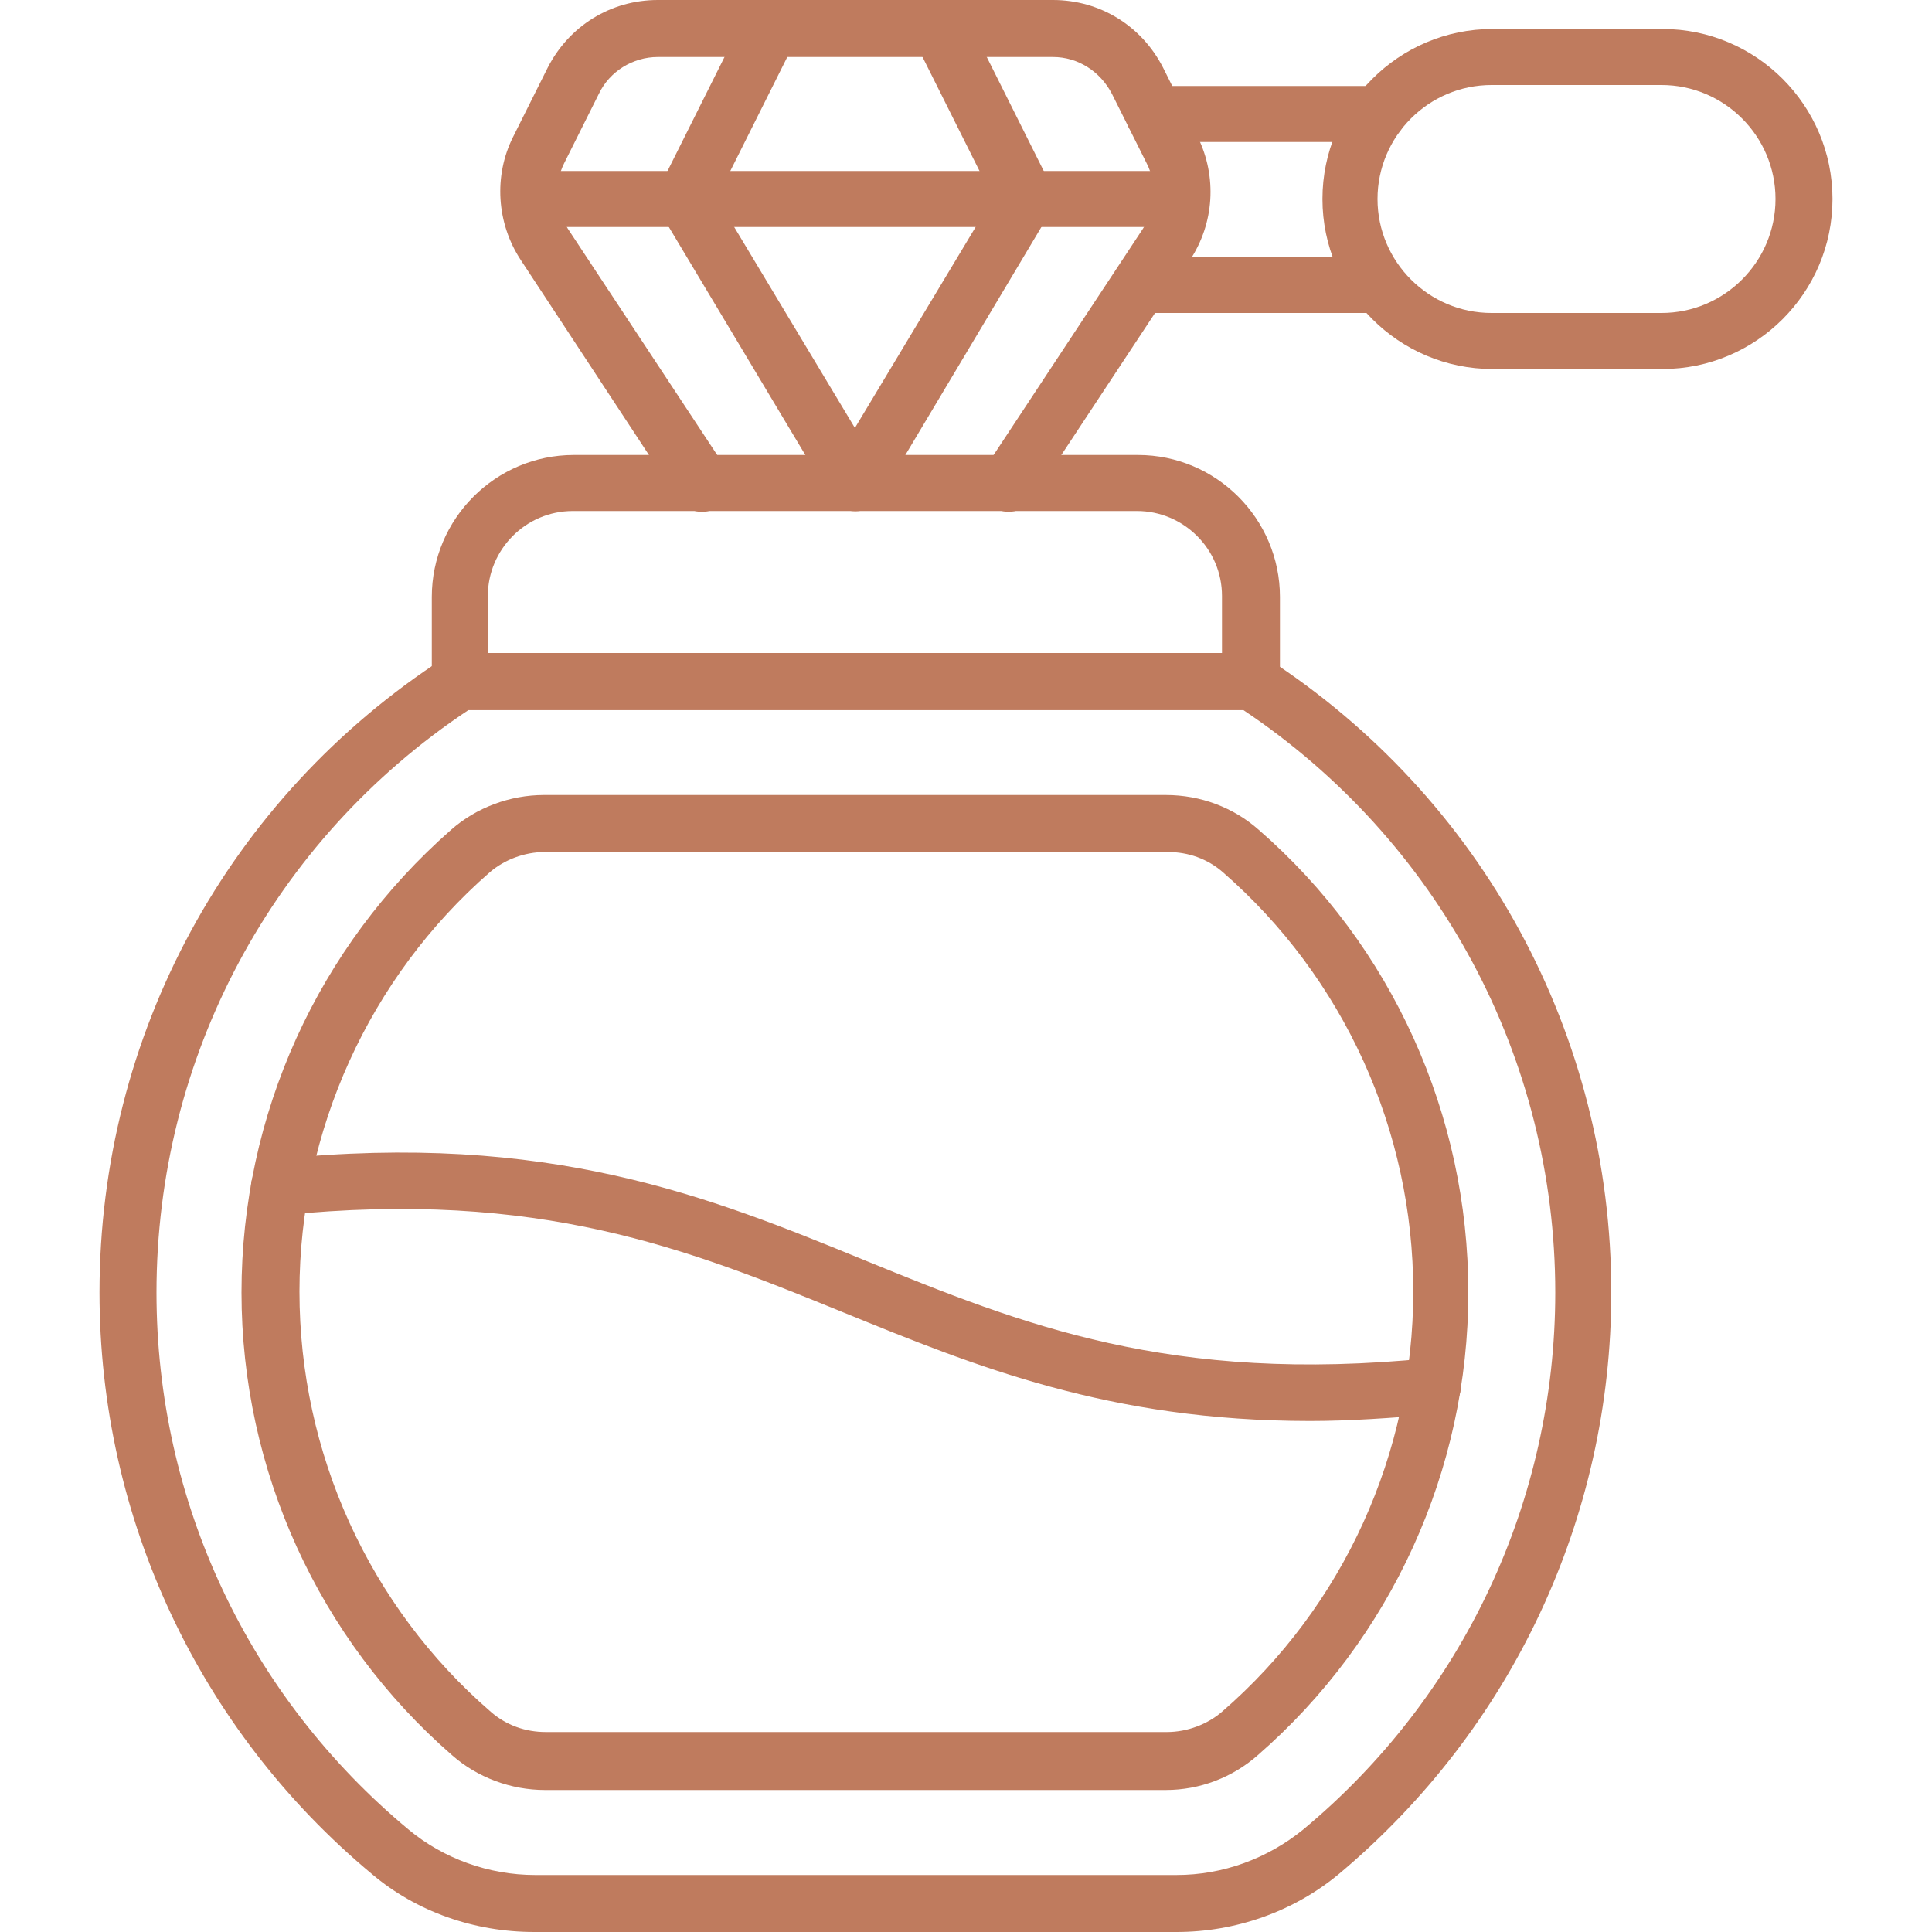
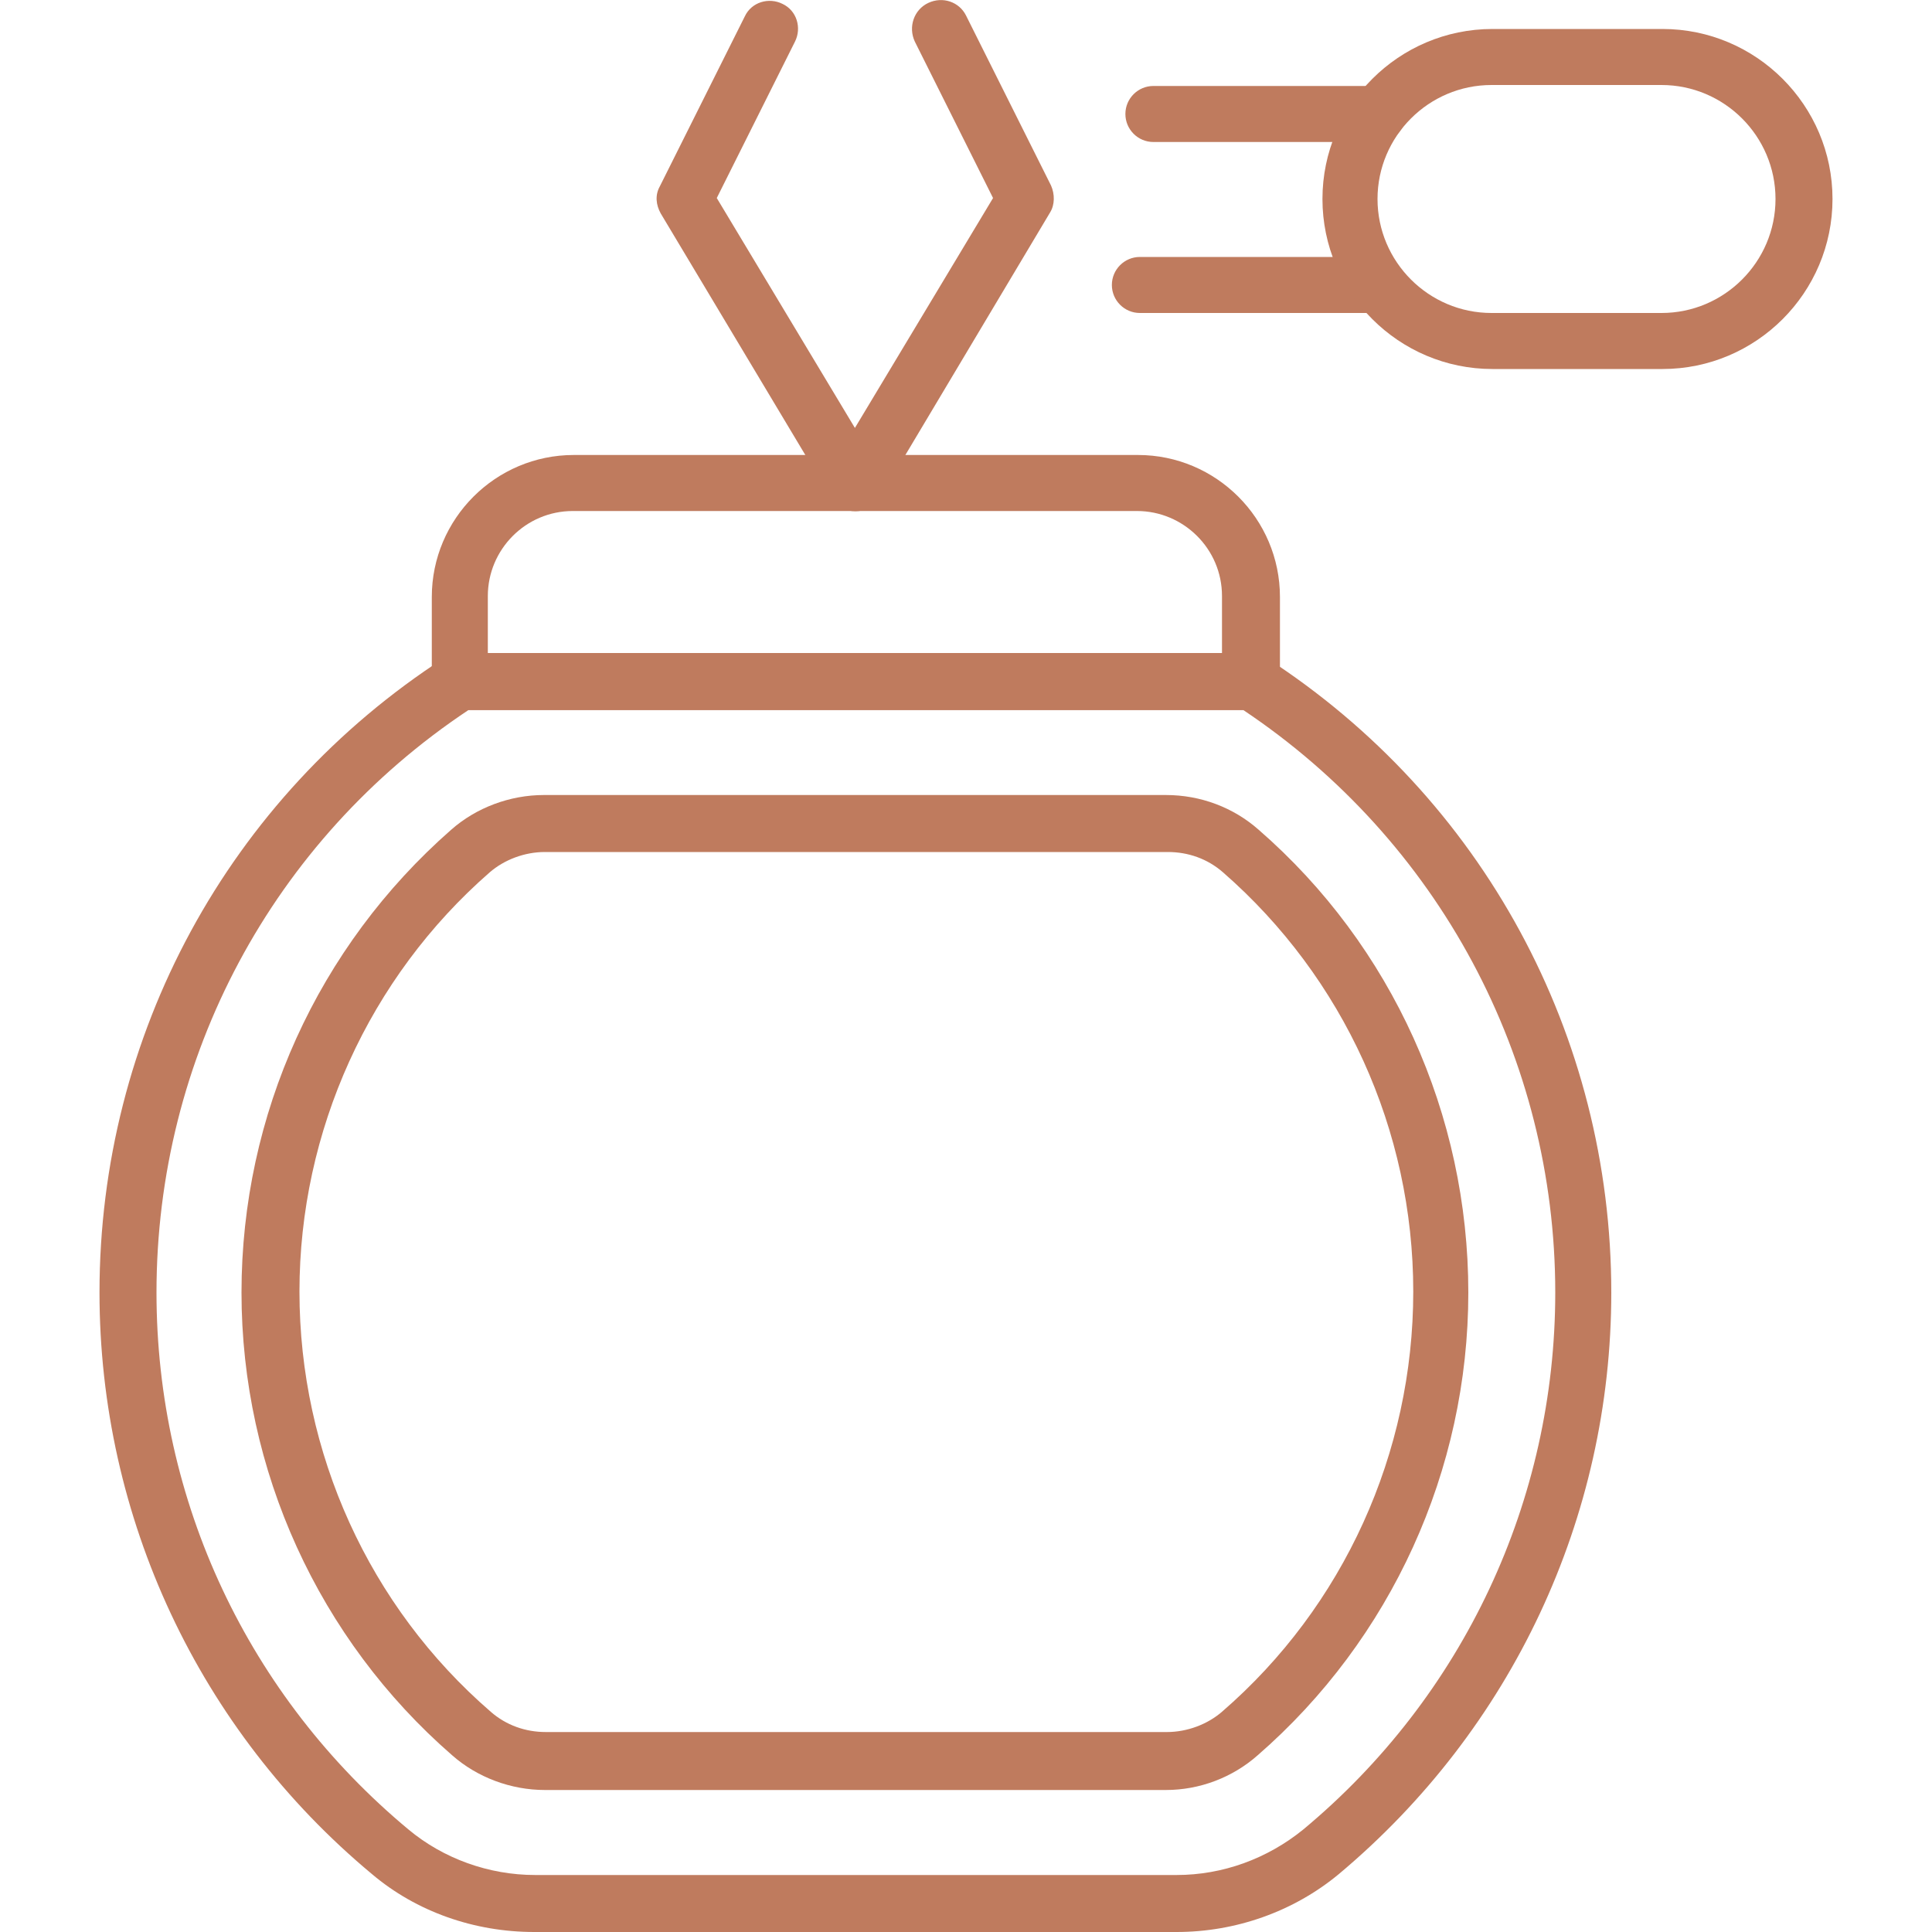
<svg xmlns="http://www.w3.org/2000/svg" version="1.1" id="Layer_1" x="0px" y="0px" viewBox="0 0 200 200" style="enable-background:new 0 0 200 200;" xml:space="preserve">
  <style type="text/css">
	.st0{fill:#BF7B5E;}
</style>
  <g id="_x30_8_x2C__perfume_x2C__smell_x2C__scent_x2C__fashion_x2C__spray_bottle_x2C__cologne">
    <g>
      <g>
-         <path id="XMLID_1761_" class="st0" d="M122.3,23.5H54.8c-1.6,0-2.9-1.3-2.9-2.9c0-1.6,1.3-2.9,2.9-2.9h67.5     c1.6,0,2.9,1.3,2.9,2.9C125.3,22.2,123.9,23.5,122.3,23.5z" />
        <path id="XMLID_1760_" class="st0" d="M86,51.5L68.4,22.1c-0.5-0.9-0.6-1.9-0.1-2.8l8.8-17.6c0.7-1.5,2.5-2,3.9-1.3     c1.5,0.7,2,2.5,1.3,3.9l-8.1,16.2l14.3,23.8l14.3-23.8L94.7,4.3C94,2.8,94.6,1,96.1,0.3c1.5-0.7,3.2-0.1,3.9,1.3l8.8,17.6     c0.4,0.9,0.4,2-0.1,2.8L91.1,51.5C89.9,53.4,87.2,53.4,86,51.5z" />
-         <path id="XMLID_1759_" class="st0" d="M135.6,147.1c-20.8,0-34.7-5.7-48.2-11.2c-16.2-6.6-31.5-12.8-58.2-10.1     c-1.6,0.2-3.1-1-3.2-2.6c-0.2-1.6,1-3.1,2.6-3.2c28.2-2.9,44.9,3.9,61,10.5c16.2,6.6,31.5,12.8,58.4,10.1c1.6-0.2,3.1,1,3.2,2.6     c0.2,1.6-1,3.1-2.6,3.2C144,146.8,139.7,147.1,135.6,147.1L135.6,147.1z" />
-         <path id="XMLID_1758_" class="st0" d="M102.8,52.5c-1.4-0.9-1.7-2.7-0.8-4.1l16.3-24.7c1.3-2,1.5-4.7,0.4-6.8l-3.6-7.2     c-1.2-2.3-3.5-3.8-6.1-3.8H68.1c-2.6,0-5,1.5-6.1,3.8l-3.6,7.2c-1.1,2.2-0.9,4.8,0.4,6.8l16.3,24.7c0.9,1.4,0.5,3.2-0.8,4.1     c-1.4,0.9-3.2,0.5-4.1-0.8L53.9,26.9c-2.5-3.8-2.8-8.7-0.8-12.7L56.7,7c2.2-4.3,6.5-7,11.4-7H109c4.9,0,9.2,2.7,11.4,7l3.6,7.2     c2,4.1,1.7,8.9-0.8,12.7l-16.3,24.7C106,53,104.2,53.4,102.8,52.5L102.8,52.5z" />
        <path id="XMLID_1755_" class="st0" d="M120.7,185.3H56.4c-3.5,0-7-1.3-9.6-3.6C33,169.7,25,152.2,25,133.8     c0-18.4,7.9-35.8,21.7-47.9c2.6-2.3,6.1-3.6,9.6-3.6h64.4c3.6,0,7,1.3,9.6,3.6c13.8,12,21.7,29.5,21.7,47.9     c0,18.4-8,35.9-21.8,47.9C127.6,184,124.2,185.3,120.7,185.3L120.7,185.3z M56.4,88.2c-2.1,0-4.2,0.8-5.7,2.1     c-12.5,10.9-19.7,26.8-19.7,43.4c0,16.7,7.2,32.6,19.8,43.5c1.6,1.4,3.6,2.1,5.7,2.1h64.3c2.1,0,4.2-0.8,5.7-2.1     c12.6-10.9,19.8-26.8,19.8-43.5c0-16.7-7.2-32.5-19.7-43.4c-1.6-1.4-3.6-2.1-5.7-2.1L56.4,88.2z" />
        <g>
          <path id="XMLID_1754_" class="st0" d="M142.6,14.7h-23.2c-1.6,0-2.9-1.3-2.9-2.9s1.3-2.9,2.9-2.9h23.2c1.6,0,2.9,1.3,2.9,2.9      S144.3,14.7,142.6,14.7z" />
          <path id="XMLID_1753_" class="st0" d="M142.6,32.4H118c-1.6,0-2.9-1.3-2.9-2.9s1.3-2.9,2.9-2.9h24.6c1.6,0,2.9,1.3,2.9,2.9      S144.3,32.4,142.6,32.4z" />
          <path id="XMLID_1750_" class="st0" d="M129.5,73.5H47.6c-1.6,0-2.9-1.3-2.9-2.9v-8.8c0-8.1,6.6-14.7,14.7-14.7h58.4      c8.1,0,14.7,6.6,14.7,14.7v8.8C132.4,72.2,131.1,73.5,129.5,73.5z M50.5,67.6h76v-5.9c0-4.9-4-8.8-8.8-8.8H59.3      c-4.9,0-8.8,4-8.8,8.8V67.6z" />
          <path id="XMLID_1747_" class="st0" d="M121.8,200H55.3c-6.2,0-12.2-2.1-16.8-6c-17.9-14.9-28.2-36.9-28.2-60.2      c0-26.6,13.3-51.2,35.7-65.7c0.5-0.3,1-0.5,1.6-0.5h81.9c0.6,0,1.1,0.2,1.6,0.5c22.4,14.5,35.7,39.1,35.7,65.7      c0,23.3-10.3,45.2-28.2,60.2C133.9,197.9,127.9,200,121.8,200L121.8,200z M48.5,73.5C28.2,87,16.2,109.5,16.2,133.8      c0,21.6,9.5,41.8,26.1,55.6c3.6,3,8.3,4.7,13.1,4.7h66.4c4.8,0,9.4-1.7,13.1-4.7c16.6-13.8,26.1-34.1,26.1-55.6      c0-24.3-12.1-46.8-32.3-60.3L48.5,73.5z" />
        </g>
        <path id="XMLID_1744_" class="st0" d="M172.1,38.2h-17.6c-9.7,0-17.6-7.9-17.6-17.6s7.9-17.6,17.6-17.6h17.6     c9.7,0,17.6,7.9,17.6,17.6S181.8,38.2,172.1,38.2z M154.4,8.8c-6.5,0-11.8,5.3-11.8,11.8s5.3,11.8,11.8,11.8h17.6     c6.5,0,11.8-5.3,11.8-11.8s-5.3-11.8-11.8-11.8H154.4z" />
      </g>
    </g>
  </g>
</svg>